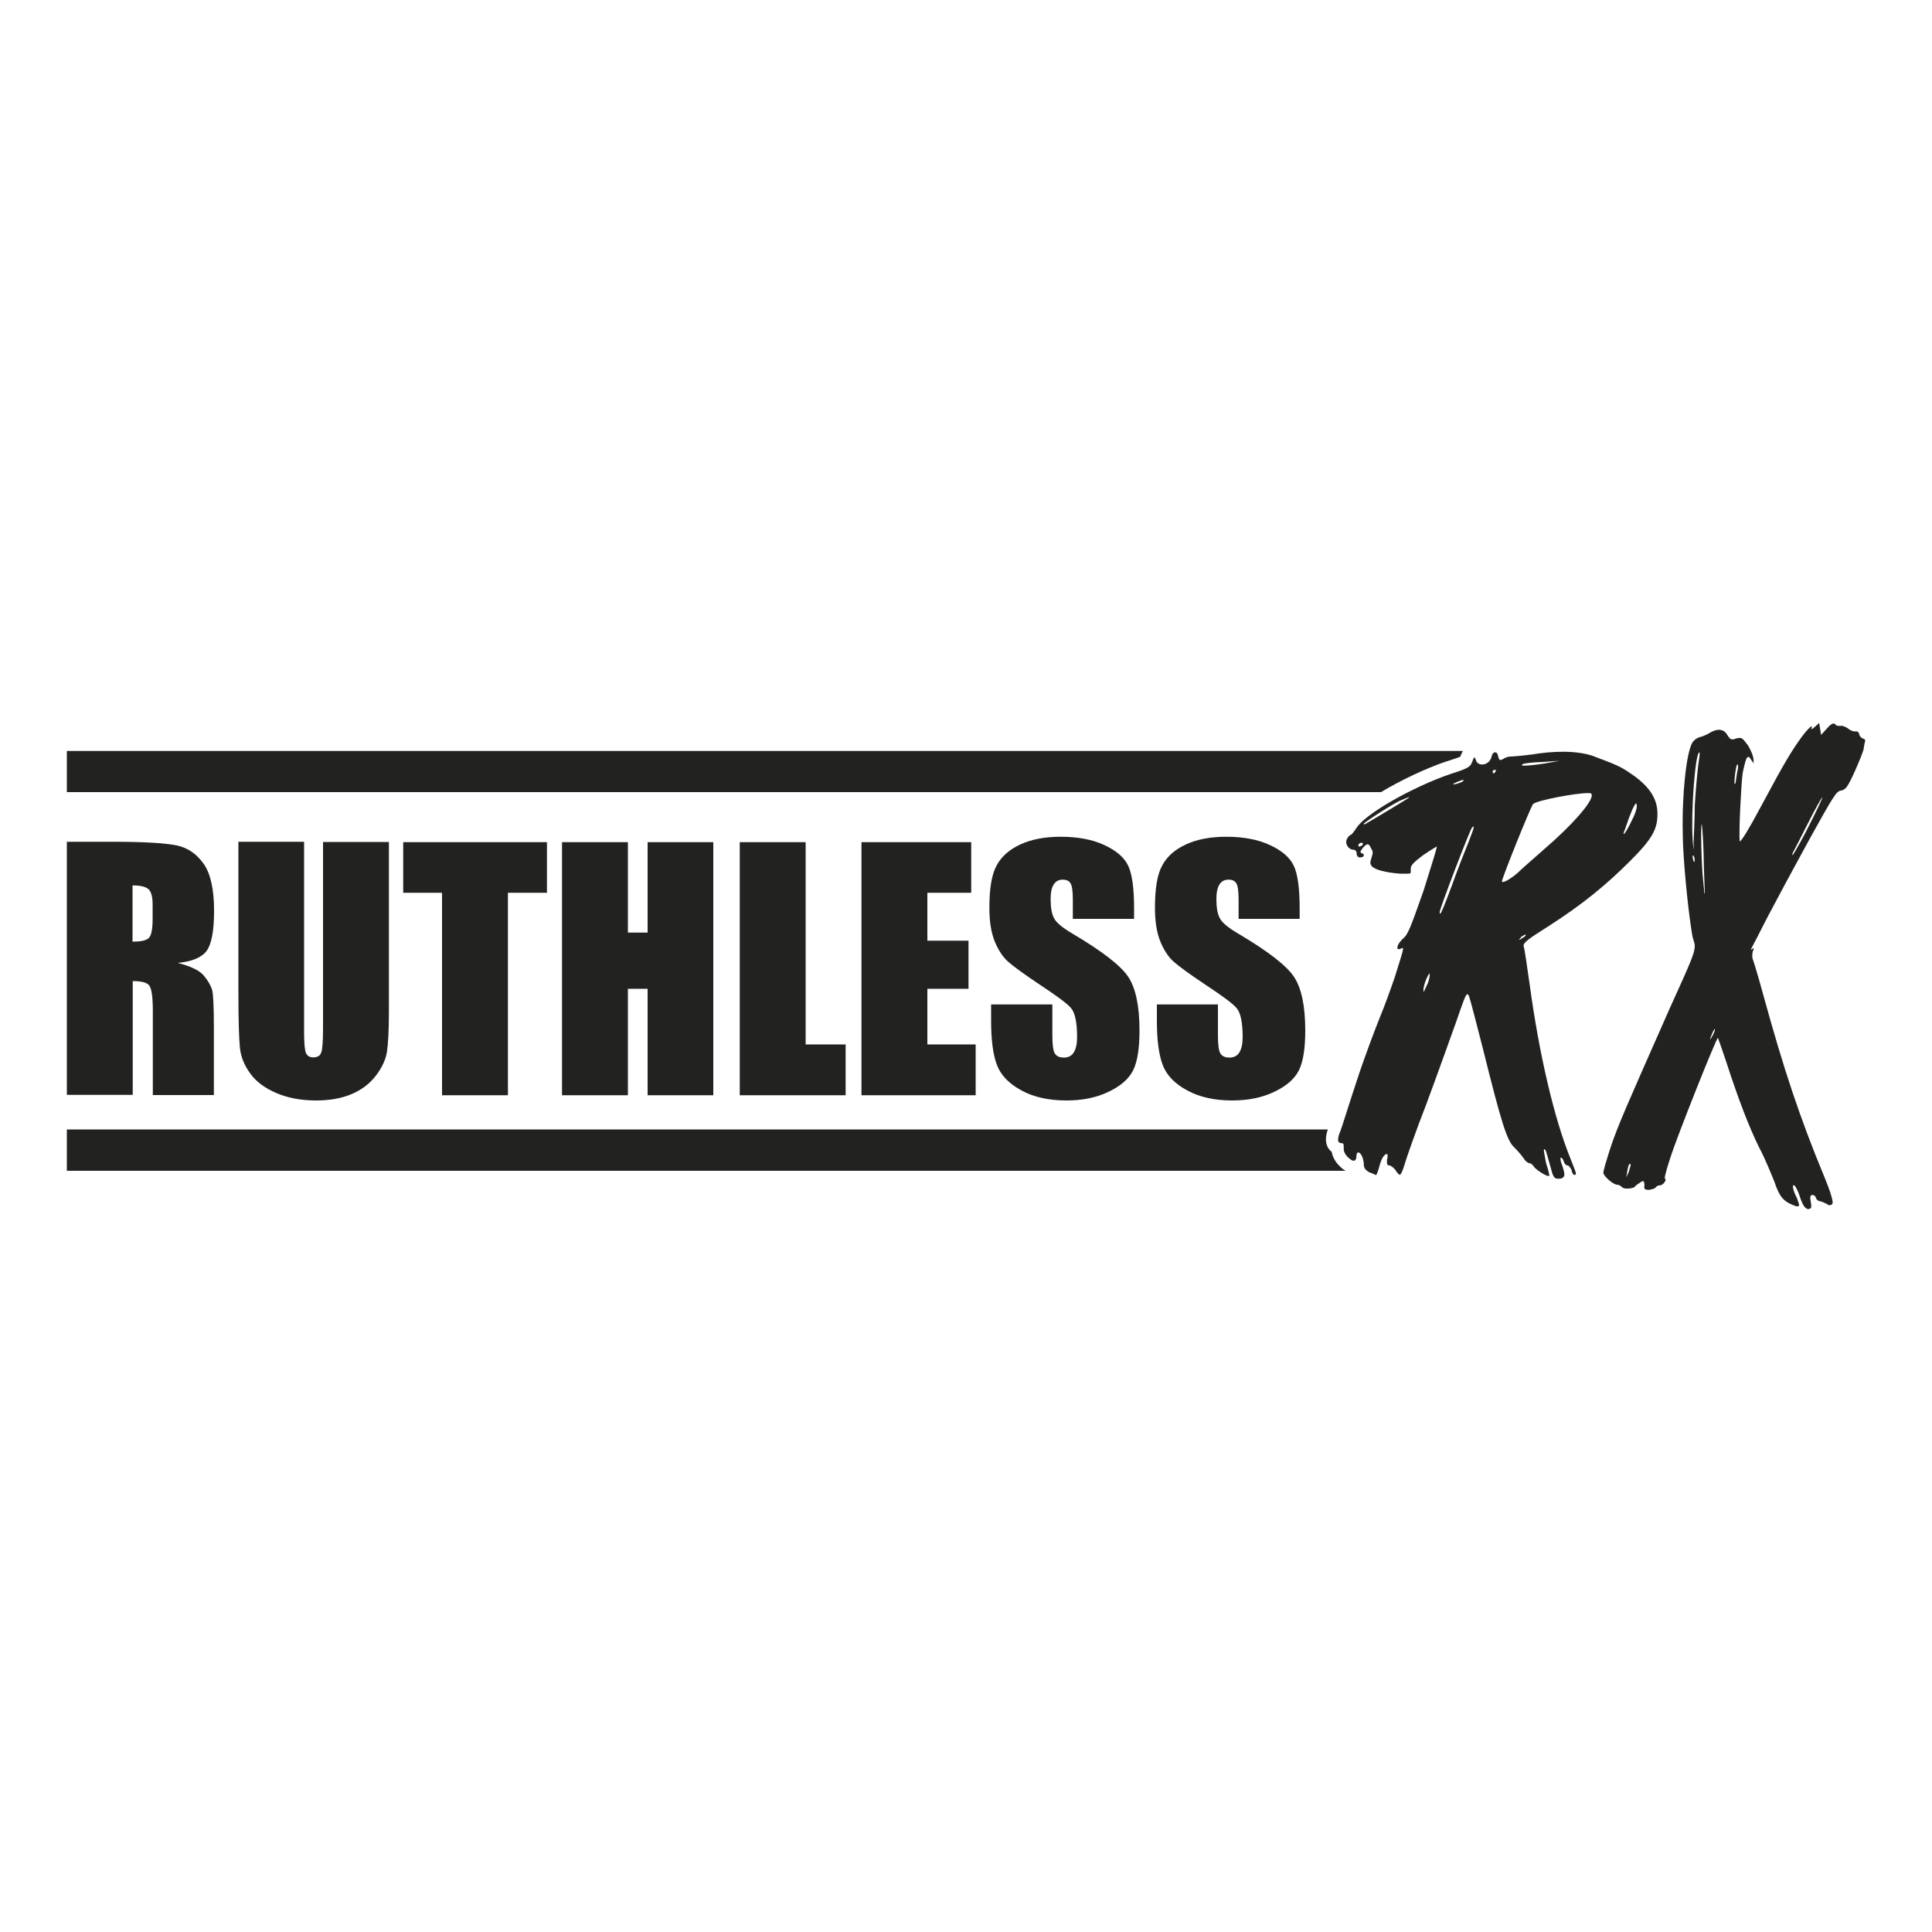
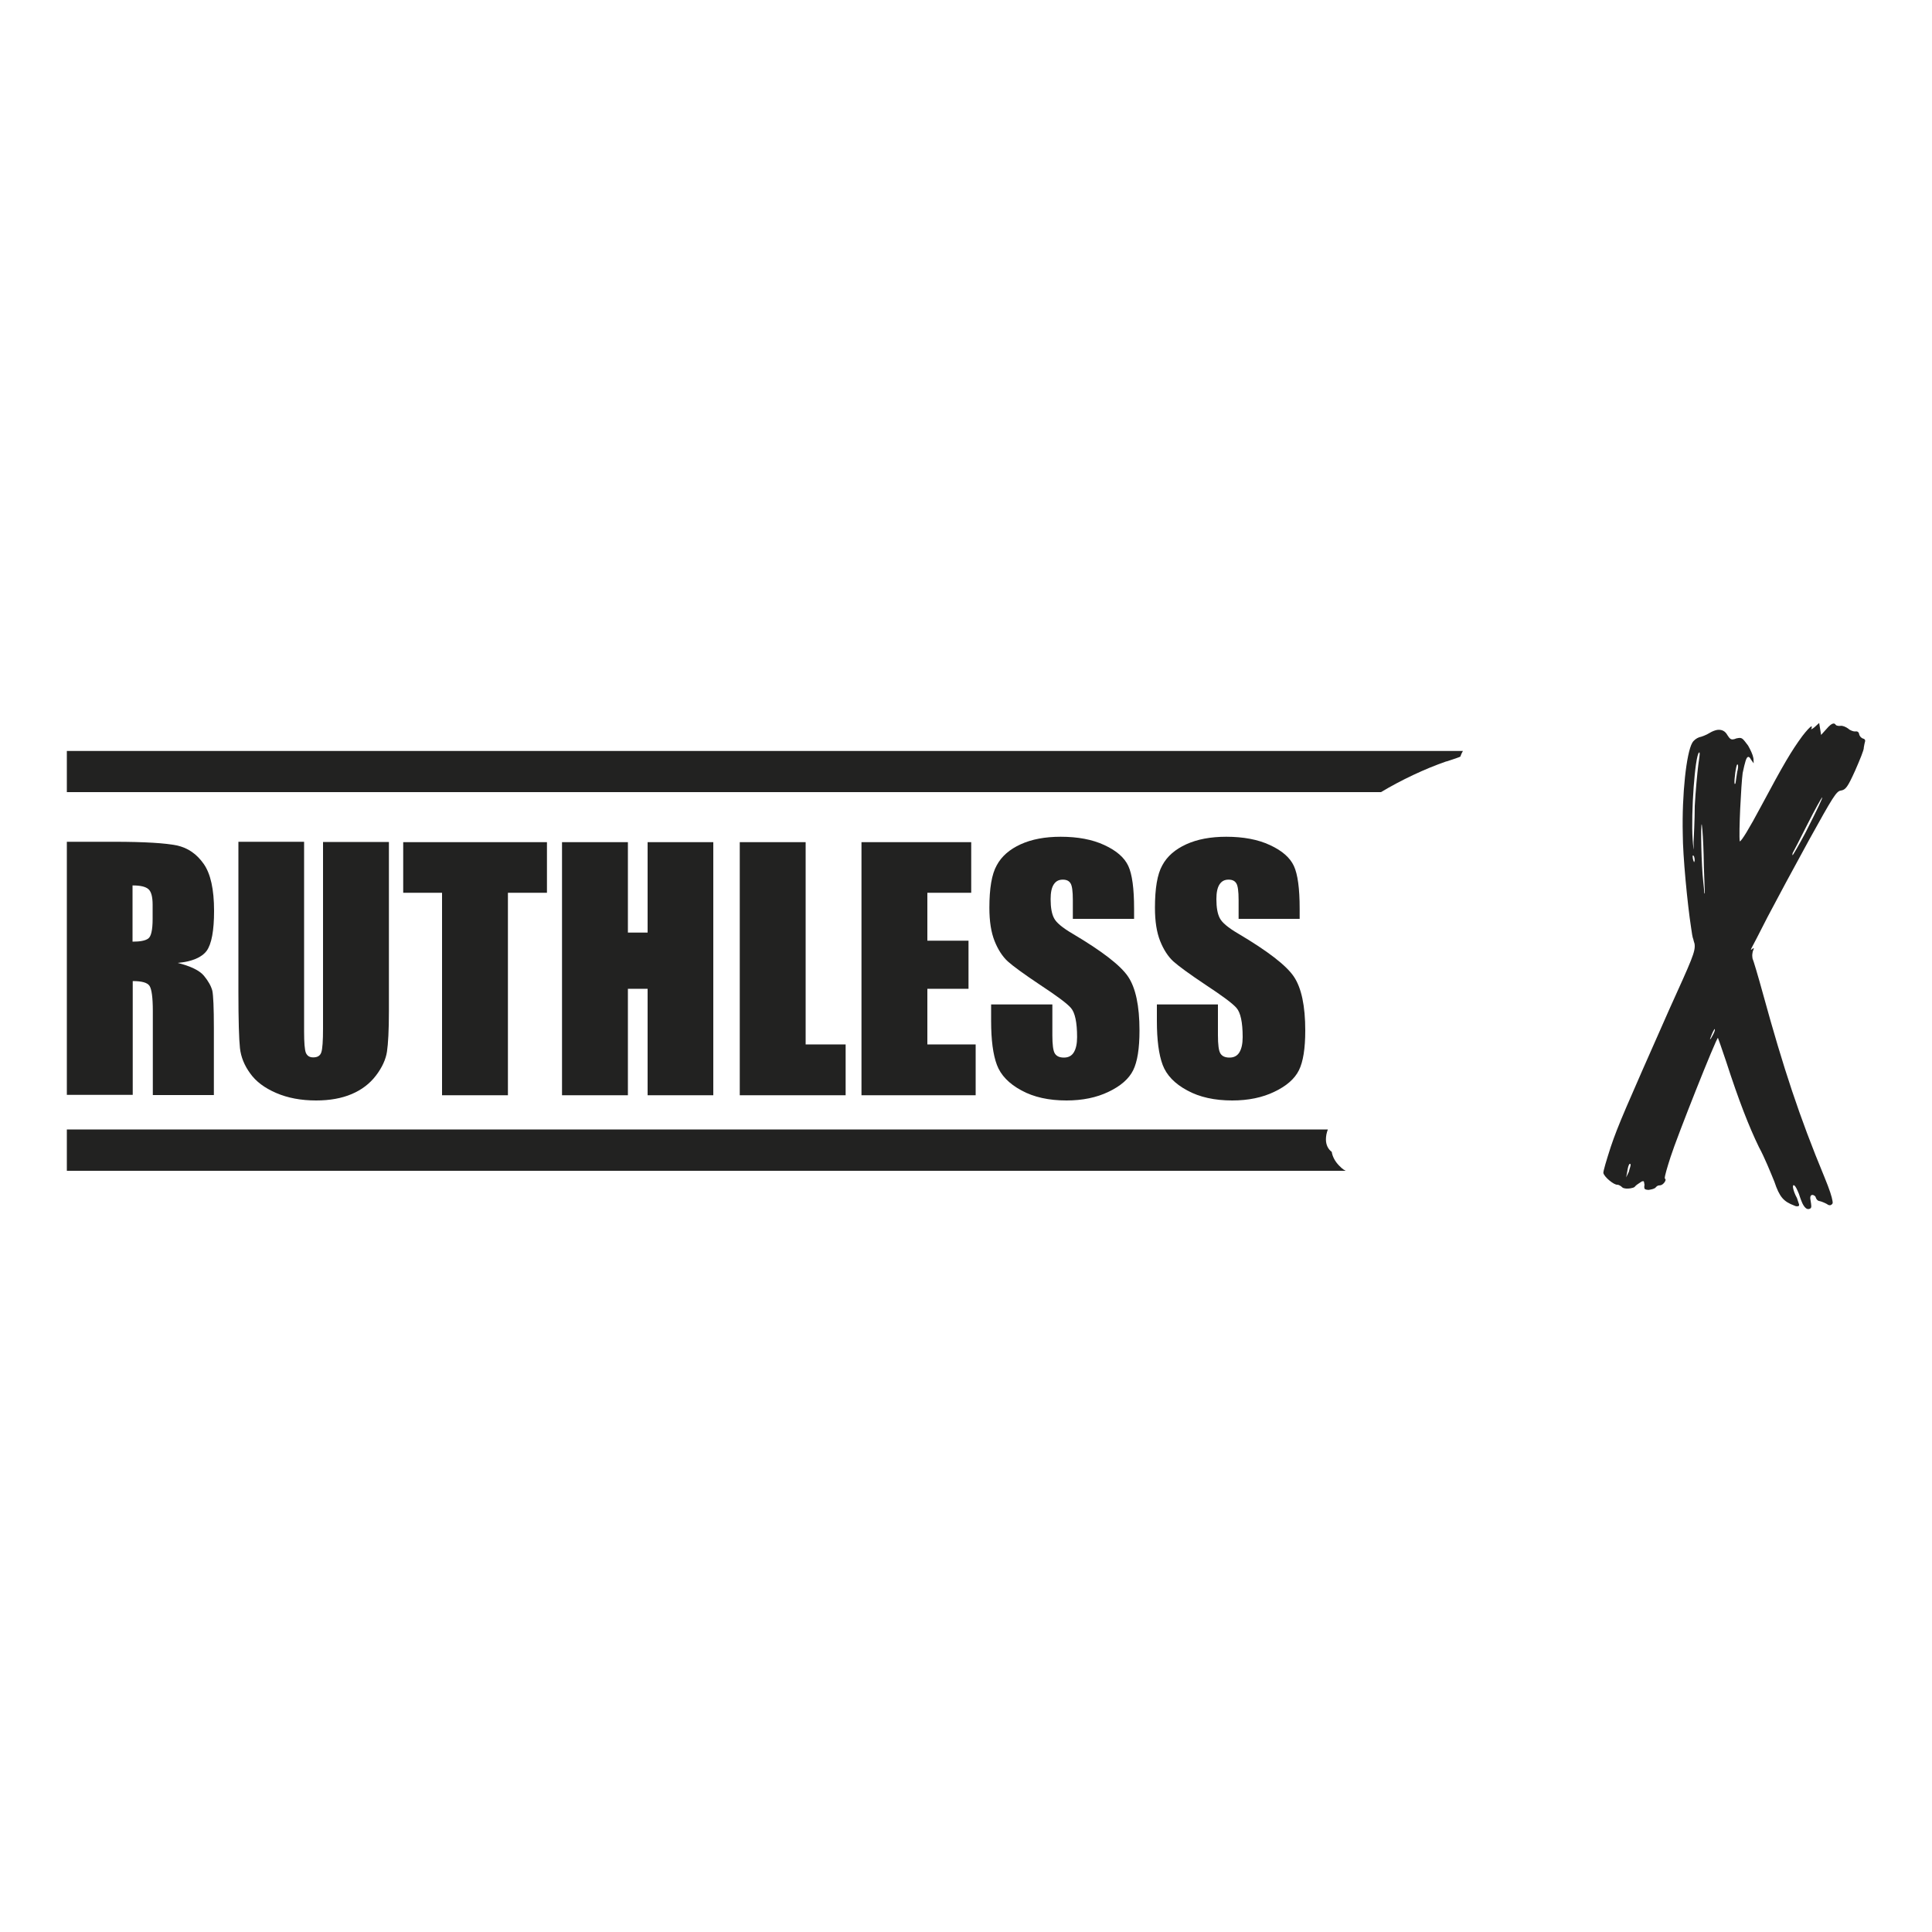
<svg xmlns="http://www.w3.org/2000/svg" version="1.1" id="Layer_1" x="0px" y="0px" viewBox="0 0 100 100" style="enable-background:new 0 0 100 100;" xml:space="preserve">
  <style type="text/css">
	.st0{fill:#222221;}
</style>
  <g>
    <path class="st0" d="M6.87,50.78c0.47,0,0.76,0.08,0.87,0.25c0.11,0.17,0.17,0.6,0.17,1.3v4.35h3.16v-3.46   c0-1.06-0.03-1.7-0.08-1.94c-0.06-0.23-0.2-0.49-0.43-0.77c-0.23-0.28-0.69-0.5-1.36-0.67c0.74-0.07,1.24-0.28,1.5-0.63   c0.25-0.35,0.38-1.04,0.38-2.06c0-1.12-0.18-1.93-0.54-2.44c-0.36-0.51-0.82-0.83-1.39-0.95c-0.57-0.12-1.66-0.19-3.26-0.19H3.46   v13.1h3.41V50.78z M6.87,45.83c0.39,0,0.66,0.06,0.81,0.19c0.15,0.13,0.22,0.4,0.22,0.82v0.72c0,0.58-0.08,0.92-0.23,1.02   c-0.15,0.11-0.42,0.16-0.81,0.16V45.83z" />
    <path class="st0" d="M12.34,43.59v7.75c0,1.48,0.03,2.45,0.08,2.91c0.05,0.46,0.23,0.9,0.53,1.31c0.3,0.42,0.74,0.75,1.34,1.01   c0.6,0.26,1.29,0.39,2.07,0.39c0.71,0,1.32-0.11,1.84-0.33c0.52-0.22,0.94-0.54,1.26-0.96c0.32-0.42,0.51-0.84,0.57-1.24   c0.06-0.4,0.1-1.1,0.1-2.09v-8.76h-3.41v9.65c0,0.65-0.03,1.07-0.09,1.24c-0.06,0.18-0.2,0.26-0.42,0.26   c-0.19,0-0.31-0.08-0.38-0.24c-0.06-0.16-0.09-0.52-0.09-1.1v-9.82H12.34z" />
    <polygon class="st0" points="26.29,56.69 26.29,46.21 28.31,46.21 28.31,43.59 20.87,43.59 20.87,46.21 22.88,46.21 22.88,56.69     " />
    <polygon class="st0" points="29.09,43.59 29.09,56.69 32.5,56.69 32.5,51.18 33.52,51.18 33.52,56.69 36.92,56.69 36.92,43.59    33.52,43.59 33.52,48.27 32.5,48.27 32.5,43.59  " />
    <polygon class="st0" points="38.29,43.59 38.29,56.69 43.77,56.69 43.77,54.06 41.7,54.06 41.7,43.59  " />
    <polygon class="st0" points="50.27,46.21 50.27,43.59 44.59,43.59 44.59,56.69 50.5,56.69 50.5,54.06 48,54.06 48,51.18    50.13,51.18 50.13,48.69 48,48.69 48,46.21  " />
    <path class="st0" d="M58.7,47.55v-0.52c0-1.04-0.1-1.78-0.3-2.21c-0.2-0.43-0.61-0.79-1.24-1.08c-0.62-0.29-1.38-0.43-2.26-0.43   c-0.81,0-1.5,0.13-2.07,0.39c-0.57,0.26-0.99,0.62-1.24,1.09c-0.26,0.46-0.38,1.2-0.38,2.2c0,0.7,0.09,1.27,0.27,1.72   c0.18,0.45,0.41,0.8,0.68,1.05c0.28,0.25,0.84,0.66,1.68,1.22c0.85,0.56,1.38,0.95,1.59,1.19c0.21,0.24,0.32,0.74,0.32,1.51   c0,0.35-0.06,0.61-0.17,0.79c-0.11,0.18-0.28,0.27-0.51,0.27c-0.23,0-0.38-0.07-0.47-0.21c-0.09-0.14-0.13-0.46-0.13-0.95v-1.59   H51.3v0.86c0,0.98,0.1,1.74,0.3,2.27c0.2,0.53,0.62,0.97,1.27,1.32c0.64,0.35,1.42,0.52,2.33,0.52c0.83,0,1.56-0.15,2.18-0.45   c0.63-0.3,1.05-0.67,1.27-1.11c0.22-0.44,0.33-1.13,0.33-2.06c0-1.28-0.2-2.21-0.59-2.79c-0.39-0.58-1.35-1.32-2.87-2.22   c-0.53-0.31-0.85-0.58-0.96-0.8c-0.12-0.22-0.18-0.55-0.18-0.99c0-0.34,0.05-0.59,0.16-0.76c0.11-0.17,0.26-0.25,0.47-0.25   c0.19,0,0.32,0.06,0.4,0.19c0.08,0.12,0.12,0.41,0.12,0.87v0.97H58.7z" />
    <path class="st0" d="M67.27,47.55v-0.52c0-1.04-0.1-1.78-0.3-2.21c-0.2-0.43-0.61-0.79-1.24-1.08c-0.62-0.29-1.38-0.43-2.26-0.43   c-0.81,0-1.5,0.13-2.07,0.39c-0.57,0.26-0.99,0.62-1.24,1.09c-0.26,0.46-0.38,1.2-0.38,2.2c0,0.7,0.09,1.27,0.27,1.72   c0.18,0.45,0.41,0.8,0.68,1.05c0.28,0.25,0.84,0.66,1.68,1.22c0.85,0.56,1.38,0.95,1.59,1.19c0.21,0.24,0.32,0.74,0.32,1.51   c0,0.35-0.06,0.61-0.17,0.79c-0.11,0.18-0.28,0.27-0.51,0.27c-0.23,0-0.38-0.07-0.47-0.21c-0.09-0.14-0.13-0.46-0.13-0.95v-1.59   h-3.16v0.86c0,0.98,0.1,1.74,0.3,2.27c0.2,0.53,0.62,0.97,1.27,1.32c0.64,0.35,1.42,0.52,2.33,0.52c0.83,0,1.56-0.15,2.18-0.45   c0.63-0.3,1.05-0.67,1.27-1.11c0.22-0.44,0.33-1.13,0.33-2.06c0-1.28-0.2-2.21-0.59-2.79c-0.39-0.58-1.35-1.32-2.87-2.22   c-0.53-0.31-0.85-0.58-0.96-0.8c-0.12-0.22-0.18-0.55-0.18-0.99c0-0.34,0.05-0.59,0.16-0.76c0.11-0.17,0.26-0.25,0.47-0.25   c0.19,0,0.32,0.06,0.4,0.19c0.08,0.12,0.12,0.41,0.12,0.87v0.97H67.27z" />
    <path class="st0" d="M74.88,39.41c0.37-0.12,0.61-0.2,0.71-0.25l0.02-0.06c0.02-0.06,0.06-0.14,0.11-0.23H3.46V41h68.02   c1.03-0.62,2.3-1.22,3.38-1.59L74.88,39.41z" />
    <path class="st0" d="M68.93,59.62c-0.19-0.14-0.3-0.37-0.3-0.64c0-0.17,0.03-0.34,0.1-0.52H3.46v2.14h66.19   c-0.16-0.08-0.27-0.2-0.35-0.28C69.1,60.11,68.97,59.87,68.93,59.62z" />
-     <path class="st0" d="M80.18,47.92c-1.09,0.69-1.32,0.86-1.32,1.03v0.03c0.06,0.11,0.17,1.03,0.32,2.01   c0.49,3.59,1.26,6.89,2.1,8.96c0.2,0.52,0.29,0.72,0.29,0.8c0,0.06-0.03,0.06-0.09,0.06c-0.06,0-0.11-0.11-0.14-0.26   c-0.06-0.11-0.14-0.23-0.2-0.23c-0.09,0-0.17-0.09-0.2-0.2c-0.03-0.11-0.09-0.2-0.14-0.2c-0.03,0-0.03,0.03-0.03,0.06   c0,0.09,0.03,0.2,0.09,0.34c0.06,0.2,0.11,0.34,0.11,0.46c0,0.17-0.11,0.23-0.32,0.23c-0.2,0-0.26-0.09-0.37-0.52   c-0.09-0.29-0.17-0.63-0.23-0.8c-0.03-0.11-0.06-0.2-0.11-0.2h-0.03v0.03c0,0.11,0.06,0.37,0.11,0.66   c0.09,0.29,0.17,0.57,0.17,0.66v0.03h-0.03c-0.17,0-0.63-0.32-0.75-0.46c-0.06-0.11-0.17-0.2-0.23-0.2c-0.09,0-0.23-0.11-0.32-0.26   c-0.09-0.14-0.32-0.4-0.49-0.57c-0.37-0.34-0.66-1.26-1.61-5.08c-0.34-1.35-0.66-2.56-0.72-2.73c-0.03-0.06-0.06-0.11-0.09-0.11   c-0.09,0-0.2,0.34-0.6,1.49c-0.32,0.89-1,2.79-1.52,4.19c-0.55,1.41-1.03,2.79-1.12,3.1c-0.09,0.32-0.2,0.57-0.26,0.57   c-0.03,0-0.14-0.11-0.23-0.26c-0.09-0.11-0.23-0.23-0.32-0.23c-0.09,0-0.11-0.06-0.11-0.17v-0.14c0.03-0.06,0.03-0.11,0.03-0.17   c0-0.06,0-0.11-0.03-0.11c-0.14,0-0.29,0.23-0.4,0.66c-0.06,0.23-0.14,0.43-0.17,0.43c-0.03,0-0.17-0.09-0.34-0.14   c-0.2-0.11-0.29-0.23-0.29-0.4c0-0.29-0.14-0.63-0.29-0.63c-0.06,0-0.09,0.09-0.09,0.17c0,0.17-0.06,0.26-0.14,0.26   c-0.09,0-0.17-0.06-0.32-0.2c-0.14-0.14-0.2-0.29-0.2-0.4v-0.17c0-0.09-0.03-0.14-0.09-0.14c-0.14,0-0.2-0.06-0.2-0.17   c0-0.11,0.03-0.26,0.11-0.43c0.09-0.23,0.46-1.44,0.86-2.64c0.4-1.23,0.95-2.67,1.18-3.24c0.23-0.55,0.57-1.49,0.78-2.1   c0.32-1.01,0.43-1.38,0.43-1.46c0-0.06,0-0.06-0.03-0.06c-0.03,0-0.06,0.03-0.09,0.03c-0.03,0.03-0.09,0.03-0.11,0.03   c-0.06,0-0.06-0.03-0.06-0.09c0-0.11,0.09-0.26,0.26-0.43c0.29-0.23,0.4-0.55,1.09-2.5c0.37-1.18,0.69-2.18,0.69-2.3   c0,0-0.34,0.2-0.72,0.46c-0.49,0.37-0.63,0.52-0.63,0.69v0.17c0,0.09-0.03,0.09-0.2,0.09h-0.37c-0.75-0.06-1.29-0.2-1.46-0.4   c-0.03-0.06-0.06-0.11-0.06-0.17c0-0.06,0.03-0.14,0.06-0.26c0.03-0.11,0.06-0.17,0.06-0.26c0-0.06-0.03-0.14-0.09-0.23   c-0.06-0.14-0.11-0.2-0.17-0.2c-0.06,0-0.14,0.06-0.26,0.2c-0.06,0.09-0.11,0.14-0.11,0.2c0,0.03,0.03,0.06,0.06,0.06   c0.09,0.03,0.11,0.06,0.11,0.11c0,0.06-0.06,0.11-0.2,0.11c-0.11,0-0.17-0.09-0.17-0.2c0-0.14-0.09-0.2-0.17-0.2   c-0.2,0-0.37-0.2-0.37-0.4c0-0.09,0.03-0.14,0.06-0.2c0.06-0.09,0.14-0.17,0.17-0.17c0.06,0,0.17-0.17,0.29-0.34   c0.43-0.72,2.87-2.12,4.88-2.81c0.92-0.29,1.03-0.37,1.12-0.63c0.06-0.14,0.09-0.23,0.11-0.23s0.06,0.06,0.09,0.17   c0.06,0.14,0.17,0.2,0.32,0.2c0.2,0,0.43-0.14,0.49-0.43c0.03-0.14,0.11-0.2,0.17-0.2c0.09,0,0.14,0.06,0.17,0.23   c0.03,0.11,0.06,0.17,0.11,0.17c0.03,0,0.11-0.03,0.2-0.09c0.11-0.06,0.23-0.09,0.29-0.09h0.03c0.03,0,0.52-0.03,1.12-0.11   c0.55-0.09,1.09-0.14,1.61-0.14c0.63,0,1.15,0.09,1.49,0.2c1.23,0.46,1.49,0.57,1.95,0.89c1,0.66,1.44,1.32,1.44,2.12   c0,0.8-0.26,1.29-1.41,2.44C83.11,45.83,81.88,46.83,80.18,47.92z M70.36,43.82c0.03,0,0.06-0.03,0.09-0.03   c0.06-0.03,0.09-0.06,0.09-0.11v-0.03c-0.03-0.03-0.03-0.03-0.06-0.03c-0.09,0-0.17,0.06-0.17,0.14   C70.3,43.79,70.33,43.82,70.36,43.82z M72,41.86c0.52-0.32,0.95-0.57,0.95-0.6c-0.06,0-0.26,0.09-0.52,0.2   c-0.57,0.29-1.84,1.12-1.84,1.18c0,0.03,0,0.03,0.03,0.03c0.03,0,0.11-0.06,0.2-0.11C70.94,42.49,71.48,42.18,72,41.86z    M73.69,51.34l0.14-0.29c0.11-0.2,0.17-0.46,0.17-0.57c0-0.06,0-0.09-0.03-0.09l-0.09,0.17c-0.09,0.17-0.17,0.43-0.2,0.6V51.34z    M75.99,43.64c0.2-0.52,0.29-0.75,0.29-0.83c0,0,0-0.03-0.03-0.03l-0.06,0.06c-0.11,0.11-1.67,4.19-1.67,4.36   c0,0.06,0,0.09,0.03,0.09c0.03,0,0.2-0.37,0.6-1.46C75.44,45.02,75.82,44.05,75.99,43.64z M75.76,40.4l-0.03-0.03   c-0.06,0-0.11,0.03-0.2,0.06c-0.17,0.06-0.32,0.14-0.32,0.17h0.03c0.09,0,0.4-0.09,0.49-0.17L75.76,40.4z M77.4,39.94   c0.03-0.03,0.03-0.03,0.03-0.06c0-0.03-0.03-0.03-0.06-0.03c-0.06,0-0.11,0.03-0.11,0.09c0,0.06,0.03,0.09,0.06,0.09   C77.34,40.03,77.37,40,77.4,39.94z M77.74,45.62c0,0.03,0.03,0.03,0.06,0.03c0.11,0,0.55-0.26,0.86-0.57   c0.17-0.17,0.75-0.66,1.26-1.12c1.41-1.21,2.47-2.41,2.47-2.79c0-0.03,0-0.06-0.03-0.09c-0.03-0.03-0.09-0.03-0.17-0.03   c-0.63,0-2.64,0.37-2.84,0.57C79.23,41.75,77.74,45.45,77.74,45.62z M78.63,48.64h0.03c0,0,0.06-0.03,0.14-0.09   c0.11-0.06,0.17-0.11,0.17-0.14v-0.03h-0.03c-0.03,0-0.11,0.06-0.2,0.11C78.69,48.58,78.63,48.61,78.63,48.64z M78.83,39.54   l-0.06,0.06c0,0.03,0.03,0.03,0.11,0.03c0.17,0,0.55-0.03,1.06-0.11l0.78-0.14l-0.86,0.06C79.38,39.45,78.92,39.51,78.83,39.54z    M84.06,43.04c0,0.06-0.03,0.09-0.03,0.09c0,0.03,0,0.03,0.03,0.03s0.2-0.26,0.4-0.69c0.14-0.26,0.26-0.57,0.26-0.75   c0-0.09-0.03-0.14-0.03-0.14c-0.03,0-0.09,0.09-0.2,0.32c-0.11,0.26-0.23,0.57-0.26,0.69C84.17,42.72,84.12,42.93,84.06,43.04z" />
    <g>
      <path class="st0" d="M95.28,40.92c-0.23,0.03-0.41,0.33-1.64,2.55c-0.77,1.4-1.72,3.17-2.15,3.99c-0.4,0.79-0.78,1.52-0.83,1.61    c-0.02,0.06-0.04,0.09-0.04,0.09s0.03,0,0.08-0.04c0.02-0.03,0.05-0.04,0.08-0.04c0,0.03-0.02,0.06-0.06,0.18    c-0.02,0.09-0.03,0.18-0.02,0.26l0.01,0.09c0.04,0.08,0.29,0.91,0.55,1.86c1.05,3.82,1.88,6.34,3.17,9.45    c0.28,0.68,0.39,1.04,0.42,1.24c0.01,0.06,0.02,0.11-0.01,0.15c-0.02,0.03-0.08,0.07-0.1,0.07c-0.06,0.01-0.12-0.01-0.18-0.06    c-0.13-0.07-0.28-0.13-0.37-0.15c-0.12-0.01-0.19-0.12-0.21-0.2c-0.01-0.06-0.11-0.13-0.19-0.12c-0.06,0.01-0.1,0.07-0.09,0.19    l0.04,0.26c0.03,0.2,0.01,0.26-0.13,0.28c-0.09,0.01-0.18-0.06-0.26-0.19c-0.07-0.1-0.17-0.38-0.24-0.6    c-0.09-0.22-0.18-0.41-0.24-0.43l-0.03-0.02c-0.03,0-0.05,0.07-0.03,0.15c0.02,0.11,0.08,0.31,0.2,0.52    c0.05,0.17,0.1,0.28,0.11,0.33c0.01,0.06-0.02,0.09-0.04,0.09c-0.06,0.01-0.11,0.02-0.21-0.03c-0.55-0.21-0.76-0.43-1.03-1.24    c-0.18-0.44-0.51-1.26-0.8-1.79c-0.51-1.05-1.04-2.4-1.7-4.44c-0.22-0.66-0.41-1.19-0.42-1.21c-0.09,0.01-2.12,5.12-2.45,6.16    c-0.18,0.55-0.31,1.01-0.3,1.09l0,0.03c0,0,0.03,0.02,0.04,0.05c0.01,0.09-0.13,0.28-0.27,0.3l-0.09,0.01    c-0.06,0.01-0.11,0.05-0.16,0.11c-0.02,0.03-0.13,0.08-0.25,0.1l-0.11,0.02c-0.15-0.01-0.21-0.03-0.22-0.11    c0-0.03-0.01-0.09,0.01-0.15l-0.02-0.11c-0.01-0.06-0.01-0.09-0.07-0.08c-0.03,0-0.06,0.01-0.11,0.05    c-0.1,0.07-0.24,0.15-0.29,0.22c-0.05,0.07-0.16,0.08-0.25,0.1c-0.14,0.02-0.32,0.02-0.41-0.05c-0.07-0.08-0.2-0.14-0.25-0.14    c-0.17,0.03-0.7-0.41-0.73-0.61c-0.01-0.09,0.16-0.66,0.38-1.34c0.38-1.13,0.77-2.01,3.03-7.12c1.17-2.59,1.37-3,1.31-3.4    c-0.01-0.06-0.05-0.14-0.06-0.22c-0.05-0.11-0.08-0.34-0.12-0.62c-0.19-1.22-0.43-3.74-0.43-4.84c-0.05-2.05,0.19-4.21,0.49-4.72    c0.07-0.13,0.22-0.24,0.36-0.29c0.11-0.02,0.36-0.11,0.55-0.23c0.13-0.08,0.27-0.13,0.38-0.15c0.23-0.03,0.41,0.05,0.53,0.27    c0.12,0.19,0.18,0.23,0.29,0.22c0.06-0.01,0.11-0.02,0.17-0.05l0.11-0.02c0.2-0.03,0.24,0.05,0.5,0.39    c0.12,0.21,0.24,0.46,0.27,0.63l0.01,0.06l0.01,0.23l-0.15-0.21c-0.05-0.11-0.11-0.13-0.14-0.12c-0.09,0.01-0.16,0.26-0.28,0.83    c-0.08,0.59-0.21,3.14-0.15,3.54c0.09-0.01,0.48-0.65,1.11-1.83c1.17-2.19,1.57-2.86,2.12-3.61c0.22-0.29,0.42-0.5,0.47-0.51    c0.03,0,0.03,0,0.03,0.02c0,0,0,0.03-0.02,0.09l-0.02,0.03l0.03,0c0,0,0.08-0.04,0.16-0.11l0.23-0.21l0.1,0.62l0.27-0.3    c0.17-0.2,0.28-0.28,0.36-0.29c0.06-0.01,0.09,0.02,0.13,0.07c0.04,0.05,0.16,0.06,0.24,0.05c0.11-0.02,0.27,0.05,0.4,0.14    c0.1,0.1,0.29,0.16,0.37,0.15c0.11-0.02,0.18,0.03,0.2,0.14c0.02,0.11,0.12,0.21,0.21,0.23c0.06,0.02,0.09,0.04,0.1,0.1l0,0.03    c-0.02,0.06-0.05,0.21-0.07,0.33c0.02,0.11-0.22,0.67-0.45,1.2C95.63,40.75,95.53,40.88,95.28,40.92z M84.31,60.65    c0.03-0.15,0.1-0.31,0.09-0.36c0-0.03-0.01-0.06-0.04-0.05c-0.06,0.01-0.11,0.22-0.14,0.43l-0.05,0.27L84.31,60.65z M88.51,53.79    c0.03,0,0.05-0.04,0.1-0.13c0.09-0.16,0.16-0.31,0.15-0.37l0-0.03c-0.03,0-0.12,0.16-0.22,0.44    C88.51,53.76,88.51,53.79,88.51,53.79z M87.68,44.62c0,0,0.03,0,0.02-0.03c0.02-0.03,0.02-0.09,0.01-0.15s-0.02-0.11-0.05-0.14    c0-0.03-0.03-0.02-0.03-0.02c-0.03,0-0.02,0.06-0.01,0.15C87.64,44.54,87.68,44.62,87.68,44.62z M87.9,39.62    c0.04-0.33,0.09-0.57,0.07-0.65c0-0.03,0-0.03-0.03-0.02c-0.21,0.18-0.42,3.12-0.33,4.5c0.02,0.32,0.05,0.49,0.05,0.52l0,0.03    c0,0,0.01-0.15,0-0.41c0.01-0.29,0.06-1.14,0.06-1.87C87.76,40.98,87.85,40.03,87.9,39.62z M88.18,44.25    c-0.02-0.72-0.06-1.33-0.09-1.53l-0.01-0.06c-0.06,0.01-0.02,2.12,0.08,2.98c0.03,0.23,0.04,0.43,0.05,0.52l0.01,0.09    c0.03,0,0.02-0.03,0.02-0.09C88.24,45.99,88.19,45.12,88.18,44.25z M89.96,39.62c0-0.03-0.01-0.06-0.04-0.05    c-0.06,0.01-0.17,0.81-0.14,0.98c0,0.03,0,0.03,0.03,0.02c0.03,0,0.03-0.15,0.11-0.63C89.96,39.8,89.97,39.68,89.96,39.62z     M93.44,43.12c0.67-1.32,0.89-1.79,0.88-1.85c-0.03,0-0.37,0.61-0.75,1.36c-0.38,0.76-0.74,1.45-0.78,1.52    c-0.02,0.06-0.02,0.09-0.01,0.12C92.8,44.27,93.1,43.76,93.44,43.12z" />
    </g>
  </g>
</svg>